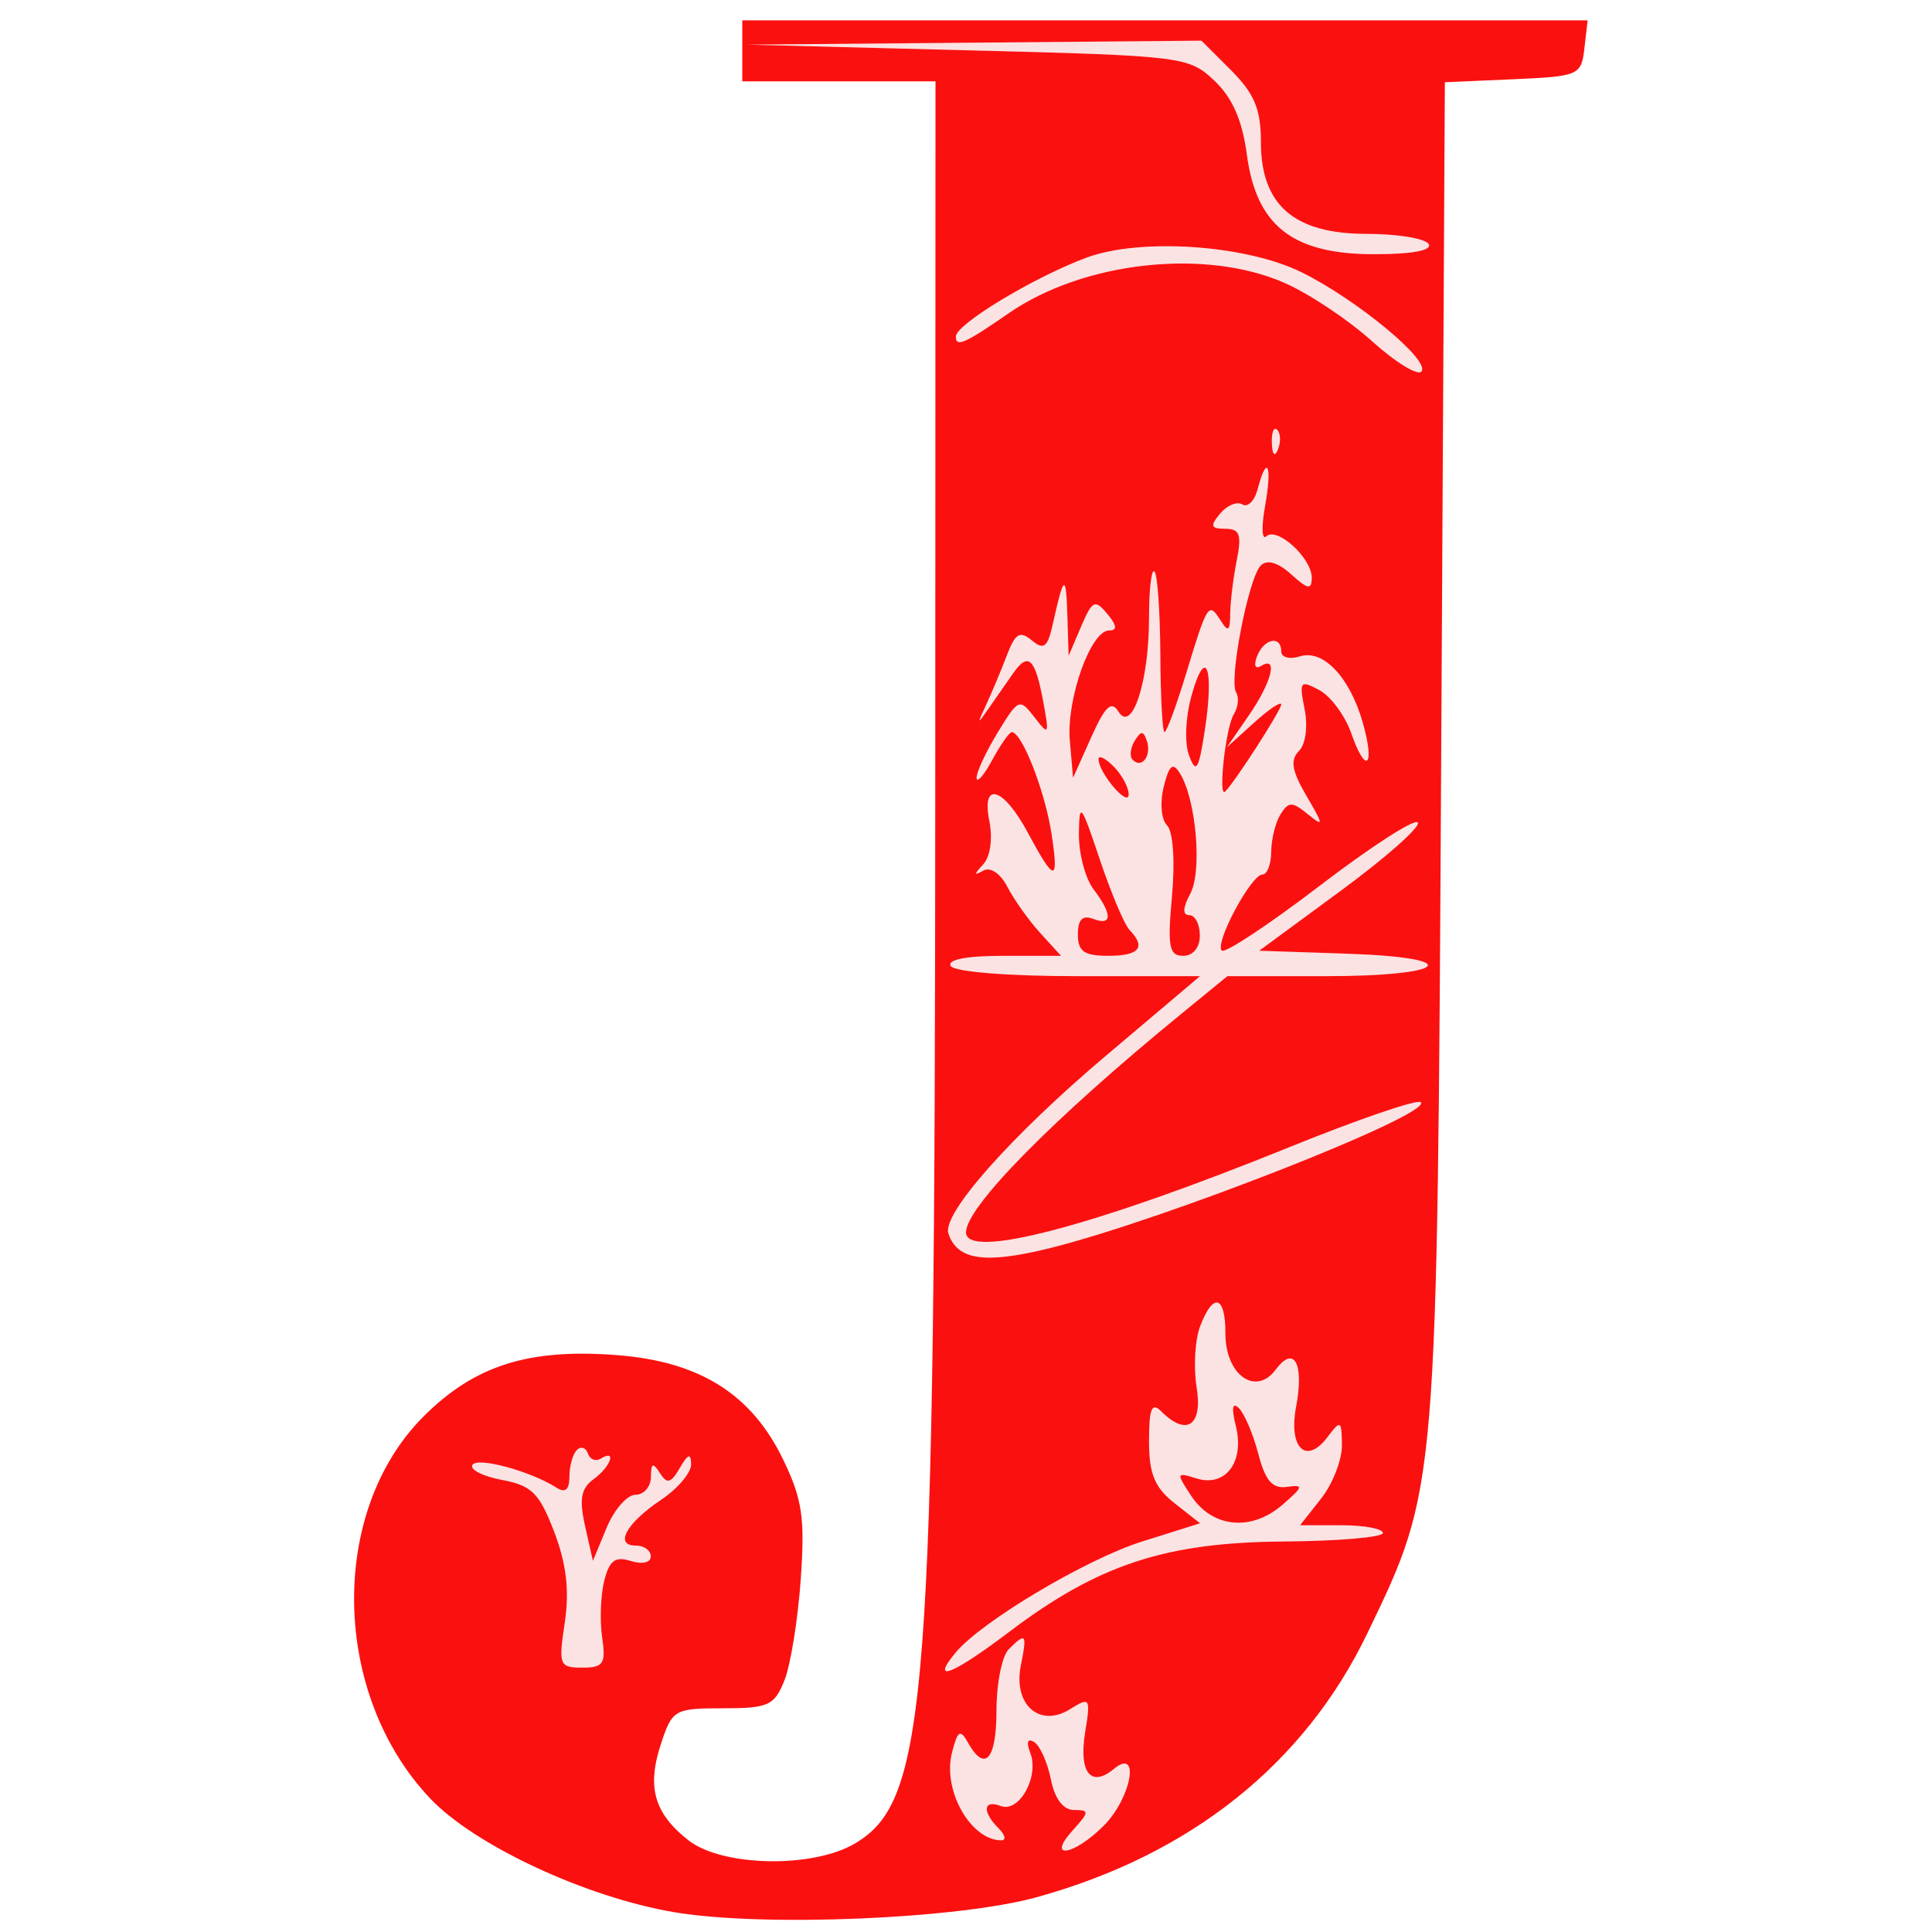
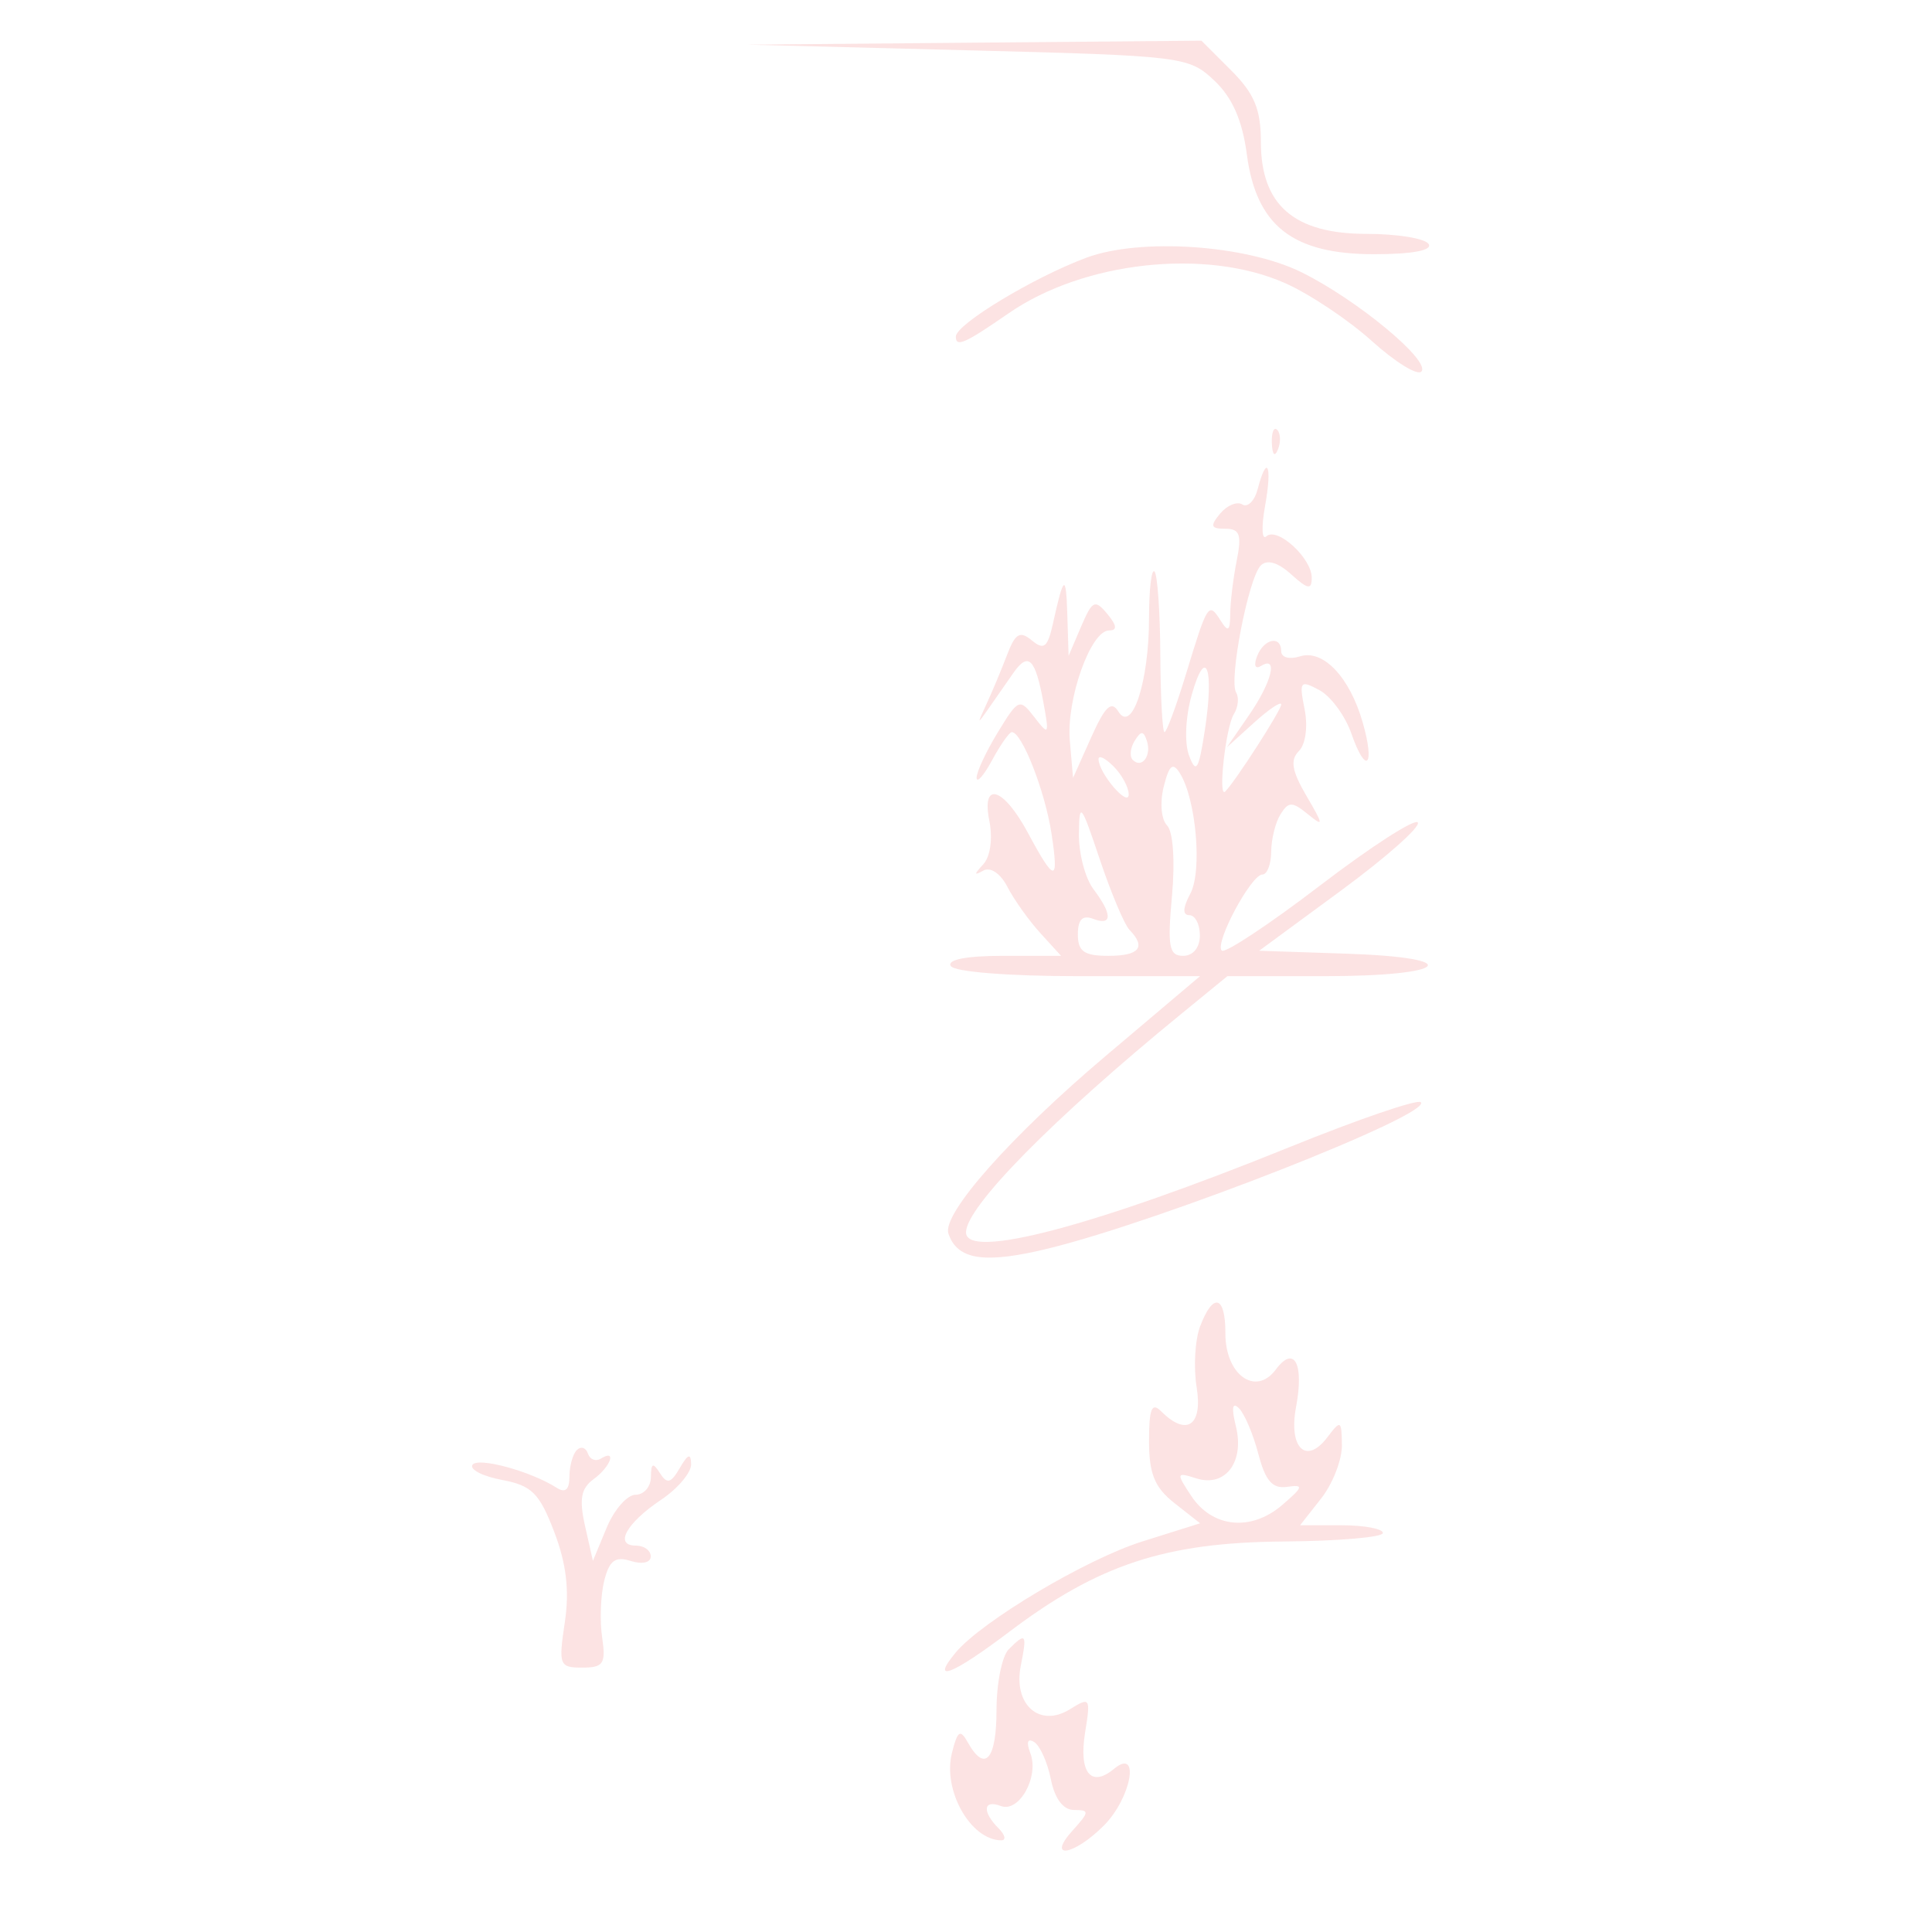
<svg xmlns="http://www.w3.org/2000/svg" width="190" height="190" viewBox="0 0 190 190" version="1.1">
  <path d="M 95.172 4.946 C 116.338 5.487, 116.903 5.556, 119.409 7.912 C 121.186 9.584, 122.172 11.816, 122.619 15.184 C 123.550 22.207, 127.112 25, 135.136 25 C 138.869 25, 140.886 24.624, 140.500 24 C 140.160 23.450, 137.413 23, 134.396 23 C 127.264 23, 124 20.164, 124 13.969 C 124 10.746, 123.362 9.208, 121.077 6.923 L 118.154 4 95.827 4.196 L 73.500 4.391 95.172 4.946 M 106.844 25.342 C 101.664 27.266, 94 31.896, 94 33.101 C 94 34.181, 94.882 33.792, 99.184 30.815 C 106.574 25.701, 118.564 24.387, 126.360 27.835 C 128.772 28.902, 132.614 31.463, 134.899 33.528 C 137.184 35.592, 139.378 36.950, 139.776 36.547 C 140.774 35.536, 133.467 29.474, 128 26.777 C 122.522 24.073, 112.152 23.370, 106.844 25.342 M 125.079 43.583 C 125.127 44.748, 125.364 44.985, 125.683 44.188 C 125.972 43.466, 125.936 42.603, 125.604 42.271 C 125.272 41.939, 125.036 42.529, 125.079 43.583 M 123.684 48.101 C 123.382 49.256, 122.705 49.936, 122.181 49.612 C 121.656 49.287, 120.671 49.692, 119.991 50.511 C 118.977 51.733, 119.068 52, 120.503 52 C 121.926 52, 122.134 52.579, 121.625 55.125 C 121.281 56.844, 120.993 59.206, 120.985 60.375 C 120.972 62.075, 120.783 62.206, 120.039 61.029 C 118.860 59.164, 118.753 59.328, 116.647 66.250 C 115.685 69.412, 114.729 72, 114.524 72 C 114.318 72, 114.132 68.566, 114.110 64.368 C 114.088 60.171, 113.829 56.496, 113.535 56.202 C 113.241 55.907, 113 57.962, 113 60.768 C 113 67.034, 111.328 72.150, 109.989 69.982 C 109.300 68.868, 108.681 69.454, 107.311 72.516 L 105.528 76.500 105.210 72.848 C 104.854 68.769, 107.263 62, 109.071 62 C 109.897 62, 109.845 61.518, 108.896 60.374 C 107.682 58.912, 107.423 59.039, 106.318 61.624 L 105.090 64.500 104.966 60.500 C 104.838 56.368, 104.619 56.497, 103.546 61.338 C 103.029 63.673, 102.662 63.964, 101.475 62.980 C 100.298 62.003, 99.846 62.275, 99.016 64.459 C 98.456 65.930, 97.540 68.117, 96.979 69.317 C 96.070 71.263, 96.097 71.300, 97.230 69.663 C 97.928 68.653, 99.026 67.079, 99.668 66.165 C 101.137 64.075, 101.813 64.742, 102.611 69.073 C 103.203 72.280, 103.147 72.375, 101.733 70.542 C 100.271 68.647, 100.156 68.694, 98.115 72.042 C 96.956 73.944, 96.024 75.950, 96.044 76.500 C 96.064 77.050, 96.751 76.263, 97.572 74.750 C 98.393 73.237, 99.263 72, 99.506 72 C 100.500 72, 102.766 77.787, 103.407 81.962 C 104.157 86.854, 103.736 86.841, 101.082 81.892 C 98.684 77.421, 96.499 76.746, 97.294 80.720 C 97.644 82.468, 97.395 84.245, 96.696 85.001 C 95.768 86.004, 95.769 86.142, 96.700 85.619 C 97.397 85.227, 98.392 85.898, 99.075 87.222 C 99.721 88.475, 101.172 90.513, 102.299 91.750 L 104.349 94 98.615 94 C 95.048 94, 93.115 94.378, 93.500 95 C 93.856 95.576, 99.180 96, 106.067 96 L 118.015 96 108.758 103.828 C 99.401 111.740, 92.628 119.385, 93.270 121.309 C 94.143 123.930, 96.849 124.325, 103.202 122.757 C 114.350 120.006, 140.900 109.566, 139.728 108.395 C 139.409 108.076, 133.603 110.063, 126.824 112.809 C 107.589 120.603, 95 123.920, 95 121.194 C 95 118.704, 103.526 110.047, 116.120 99.750 L 120.706 96 130.294 96 C 142.474 96, 144.244 94.185, 132.449 93.789 L 123.830 93.500 131.874 87.588 C 136.298 84.336, 139.699 81.323, 139.433 80.891 C 139.166 80.460, 134.845 83.243, 129.830 87.076 C 124.816 90.910, 120.460 93.793, 120.150 93.484 C 119.426 92.759, 123.045 86, 124.157 86 C 124.621 86, 125.007 84.987, 125.015 83.750 C 125.024 82.513, 125.439 80.854, 125.939 80.064 C 126.729 78.817, 127.078 78.817, 128.610 80.064 C 130.198 81.358, 130.185 81.179, 128.476 78.260 C 127.042 75.809, 126.862 74.738, 127.736 73.864 C 128.400 73.200, 128.639 71.445, 128.298 69.740 C 127.749 66.997, 127.859 66.854, 129.747 67.865 C 130.870 68.466, 132.289 70.390, 132.899 72.141 C 134.340 76.273, 135.255 75.374, 134.013 71.046 C 132.730 66.571, 130.118 63.828, 127.832 64.553 C 126.824 64.873, 126 64.654, 126 64.067 C 126 62.446, 124.293 62.793, 123.618 64.552 C 123.277 65.442, 123.445 65.843, 124.011 65.493 C 125.730 64.431, 125.083 67.071, 122.822 70.346 L 120.645 73.500 123.322 71.076 C 124.795 69.742, 126 68.935, 126 69.281 C 126 69.840, 121.500 76.833, 120.492 77.841 C 119.759 78.574, 120.542 71.509, 121.333 70.250 C 121.765 69.563, 121.869 68.597, 121.565 68.105 C 120.822 66.903, 122.780 56.820, 123.991 55.609 C 124.607 54.993, 125.681 55.307, 126.976 56.479 C 128.628 57.973, 129 58.034, 129 56.810 C 129 54.875, 125.583 51.765, 124.536 52.748 C 124.095 53.162, 124.040 51.813, 124.413 49.750 C 125.133 45.764, 124.607 44.572, 123.684 48.101 M 117.201 68.325 C 116.579 70.525, 116.470 73.074, 116.944 74.325 C 117.632 76.142, 117.886 75.727, 118.488 71.813 C 119.427 65.702, 118.586 63.423, 117.201 68.325 M 111.583 72.866 C 111.152 73.563, 111.070 74.403, 111.400 74.733 C 112.295 75.628, 113.271 74.312, 112.787 72.862 C 112.449 71.846, 112.213 71.846, 111.583 72.866 M 108.032 74.679 C 108.086 76.085, 111 79.463, 111 78.120 C 111 77.425, 110.325 76.182, 109.500 75.357 C 108.675 74.532, 108.014 74.227, 108.032 74.679 M 114.442 77.375 C 114.053 78.923, 114.198 80.598, 114.770 81.170 C 115.366 81.766, 115.570 84.654, 115.258 88.096 C 114.802 93.117, 114.967 94, 116.361 94 C 117.333 94, 118 93.186, 118 92 C 118 90.900, 117.534 90, 116.965 90 C 116.282 90, 116.314 89.281, 117.061 87.886 C 118.246 85.672, 117.637 78.616, 116.040 76.052 C 115.338 74.926, 114.983 75.219, 114.442 77.375 M 106.103 82 C 106.081 83.925, 106.724 86.374, 107.532 87.441 C 109.416 89.932, 109.403 91.092, 107.500 90.362 C 106.459 89.962, 106 90.431, 106 91.893 C 106 93.567, 106.616 94, 109 94 C 112.051 94, 112.736 93.161, 111.081 91.450 C 110.576 90.927, 109.258 87.800, 108.152 84.500 C 106.311 79.003, 106.139 78.793, 106.103 82 M 118.027 130.430 C 117.519 131.766, 117.364 134.466, 117.682 136.430 C 118.295 140.205, 116.694 141.294, 114.200 138.800 C 113.267 137.867, 113 138.517, 113 141.727 C 113 144.944, 113.554 146.291, 115.512 147.831 L 118.024 149.806 112.340 151.594 C 106.811 153.333, 96.526 159.457, 93.978 162.526 C 91.448 165.576, 93.631 164.731, 99.236 160.492 C 108.008 153.858, 114.606 151.685, 126.250 151.596 C 131.613 151.555, 136 151.179, 136 150.761 C 136 150.342, 134.167 150, 131.927 150 L 127.855 150 129.927 147.365 C 131.067 145.916, 131.986 143.553, 131.968 142.115 C 131.938 139.657, 131.852 139.611, 130.535 141.350 C 128.452 144.099, 126.702 142.403, 127.459 138.368 C 128.264 134.077, 127.274 132.253, 125.463 134.690 C 123.483 137.352, 120.497 135.204, 120.510 131.126 C 120.521 127.395, 119.310 127.055, 118.027 130.430 M 121.541 140.263 C 122.411 143.785, 120.504 146.295, 117.648 145.388 C 115.674 144.762, 115.651 144.842, 117.152 147.116 C 119.221 150.248, 123.031 150.635, 126.078 148.022 C 128.181 146.218, 128.248 145.981, 126.584 146.222 C 125.140 146.432, 124.444 145.638, 123.756 143 C 123.254 141.075, 122.397 139.050, 121.851 138.500 C 121.194 137.838, 121.089 138.433, 121.541 140.263 M 56.729 142.604 C 56.328 143.005, 56 144.185, 56 145.226 C 56 146.500, 55.592 146.856, 54.750 146.317 C 52.193 144.679, 46.960 143.256, 46.461 144.063 C 46.177 144.523, 47.487 145.188, 49.372 145.542 C 52.294 146.090, 53.050 146.842, 54.504 150.650 C 55.706 153.798, 56.013 156.427, 55.544 159.558 C 54.913 163.760, 55.007 164, 57.266 164 C 59.348 164, 59.597 163.618, 59.215 161.013 C 58.974 159.370, 59.067 156.869, 59.422 155.456 C 59.923 153.461, 60.506 153.026, 62.033 153.511 C 63.150 153.865, 64 153.674, 64 153.067 C 64 152.480, 63.339 152, 62.531 152 C 60.374 152, 61.591 149.789, 65.008 147.500 C 66.651 146.400, 67.982 144.825, 67.967 144 C 67.946 142.883, 67.662 142.977, 66.853 144.370 C 65.976 145.880, 65.599 145.976, 64.898 144.870 C 64.216 143.793, 64.027 143.874, 64.015 145.250 C 64.007 146.213, 63.326 147, 62.503 147 C 61.679 147, 60.399 148.463, 59.657 150.250 L 58.309 153.500 57.536 150.073 C 56.941 147.433, 57.135 146.374, 58.382 145.463 C 60.068 144.230, 60.686 142.458, 59.085 143.447 C 58.582 143.758, 58.011 143.532, 57.815 142.944 C 57.619 142.356, 57.130 142.203, 56.729 142.604 M 99.200 162.200 C 98.540 162.860, 98 165.560, 98 168.200 C 98 173.055, 96.854 174.349, 95.190 171.374 C 94.428 170.013, 94.172 170.179, 93.616 172.395 C 92.694 176.067, 95.434 180.936, 98.450 180.985 C 98.973 180.993, 98.860 180.460, 98.200 179.800 C 96.563 178.163, 96.688 176.943, 98.423 177.609 C 100.224 178.300, 102.217 174.730, 101.326 172.408 C 100.911 171.325, 101.052 170.914, 101.701 171.315 C 102.273 171.669, 103.014 173.318, 103.346 174.979 C 103.730 176.902, 104.561 178, 105.630 178 C 107.160 178, 107.148 178.179, 105.500 180 C 102.859 182.918, 105.578 182.513, 108.545 179.545 C 111.265 176.826, 112.166 171.788, 109.544 173.964 C 107.281 175.842, 106.075 174.316, 106.713 170.381 C 107.268 166.961, 107.201 166.858, 105.228 168.089 C 102.240 169.956, 99.622 167.639, 100.389 163.806 C 101.019 160.655, 100.903 160.497, 99.200 162.200" stroke="none" fill="#fce3e3" fill-rule="evenodd" />
-   <path d="M 73 5 L 73 8 82.500 8 L 92 8 91.977 77.750 C 91.948 167.485, 91.215 177.079, 84.066 181.302 C 79.908 183.758, 71.007 183.580, 67.694 180.974 C 64.325 178.324, 63.596 175.753, 65.005 171.484 C 66.112 168.130, 66.339 168, 71.102 168 C 75.567 168, 76.157 167.732, 77.146 165.250 C 77.749 163.738, 78.470 159.272, 78.748 155.327 C 79.174 149.274, 78.902 147.429, 77.005 143.511 C 73.912 137.120, 68.831 133.915, 60.780 133.276 C 52.020 132.580, 46.682 134.264, 41.641 139.312 C 32.286 148.682, 32.604 166.630, 42.307 176.870 C 46.678 181.484, 57.631 186.588, 66.301 188.052 C 75.031 189.527, 94.139 188.737, 101.955 186.579 C 117.104 182.396, 128.303 173.451, 134.486 160.595 C 141.386 146.249, 141.336 146.850, 141.735 73.795 L 142.093 8.089 148.797 7.795 C 155.282 7.510, 155.510 7.411, 155.816 4.750 L 156.133 2 114.566 2 L 73 2 73 5 M 95.172 4.946 C 116.338 5.487, 116.903 5.556, 119.409 7.912 C 121.186 9.584, 122.172 11.816, 122.619 15.184 C 123.550 22.207, 127.112 25, 135.136 25 C 138.869 25, 140.886 24.624, 140.500 24 C 140.160 23.450, 137.413 23, 134.396 23 C 127.264 23, 124 20.164, 124 13.969 C 124 10.746, 123.362 9.208, 121.077 6.923 L 118.154 4 95.827 4.196 L 73.500 4.391 95.172 4.946 M 106.844 25.342 C 101.664 27.266, 94 31.896, 94 33.101 C 94 34.181, 94.882 33.792, 99.184 30.815 C 106.574 25.701, 118.564 24.387, 126.360 27.835 C 128.772 28.902, 132.614 31.463, 134.899 33.528 C 137.184 35.592, 139.378 36.950, 139.776 36.547 C 140.774 35.536, 133.467 29.474, 128 26.777 C 122.522 24.073, 112.152 23.370, 106.844 25.342 M 125.079 43.583 C 125.127 44.748, 125.364 44.985, 125.683 44.188 C 125.972 43.466, 125.936 42.603, 125.604 42.271 C 125.272 41.939, 125.036 42.529, 125.079 43.583 M 123.684 48.101 C 123.382 49.256, 122.705 49.936, 122.181 49.612 C 121.656 49.287, 120.671 49.692, 119.991 50.511 C 118.977 51.733, 119.068 52, 120.503 52 C 121.926 52, 122.134 52.579, 121.625 55.125 C 121.281 56.844, 120.993 59.206, 120.985 60.375 C 120.972 62.075, 120.783 62.206, 120.039 61.029 C 118.860 59.164, 118.753 59.328, 116.647 66.250 C 115.685 69.412, 114.729 72, 114.524 72 C 114.318 72, 114.132 68.566, 114.110 64.368 C 114.088 60.171, 113.829 56.496, 113.535 56.202 C 113.241 55.907, 113 57.962, 113 60.768 C 113 67.034, 111.328 72.150, 109.989 69.982 C 109.300 68.868, 108.681 69.454, 107.311 72.516 L 105.528 76.500 105.210 72.848 C 104.854 68.769, 107.263 62, 109.071 62 C 109.897 62, 109.845 61.518, 108.896 60.374 C 107.682 58.912, 107.423 59.039, 106.318 61.624 L 105.090 64.500 104.966 60.500 C 104.838 56.368, 104.619 56.497, 103.546 61.338 C 103.029 63.673, 102.662 63.964, 101.475 62.980 C 100.298 62.003, 99.846 62.275, 99.016 64.459 C 98.456 65.930, 97.540 68.117, 96.979 69.317 C 96.070 71.263, 96.097 71.300, 97.230 69.663 C 97.928 68.653, 99.026 67.079, 99.668 66.165 C 101.137 64.075, 101.813 64.742, 102.611 69.073 C 103.203 72.280, 103.147 72.375, 101.733 70.542 C 100.271 68.647, 100.156 68.694, 98.115 72.042 C 96.956 73.944, 96.024 75.950, 96.044 76.500 C 96.064 77.050, 96.751 76.263, 97.572 74.750 C 98.393 73.237, 99.263 72, 99.506 72 C 100.500 72, 102.766 77.787, 103.407 81.962 C 104.157 86.854, 103.736 86.841, 101.082 81.892 C 98.684 77.421, 96.499 76.746, 97.294 80.720 C 97.644 82.468, 97.395 84.245, 96.696 85.001 C 95.768 86.004, 95.769 86.142, 96.700 85.619 C 97.397 85.227, 98.392 85.898, 99.075 87.222 C 99.721 88.475, 101.172 90.513, 102.299 91.750 L 104.349 94 98.615 94 C 95.048 94, 93.115 94.378, 93.500 95 C 93.856 95.576, 99.180 96, 106.067 96 L 118.015 96 108.758 103.828 C 99.401 111.740, 92.628 119.385, 93.270 121.309 C 94.143 123.930, 96.849 124.325, 103.202 122.757 C 114.350 120.006, 140.900 109.566, 139.728 108.395 C 139.409 108.076, 133.603 110.063, 126.824 112.809 C 107.589 120.603, 95 123.920, 95 121.194 C 95 118.704, 103.526 110.047, 116.120 99.750 L 120.706 96 130.294 96 C 142.474 96, 144.244 94.185, 132.449 93.789 L 123.830 93.500 131.874 87.588 C 136.298 84.336, 139.699 81.323, 139.433 80.891 C 139.166 80.460, 134.845 83.243, 129.830 87.076 C 124.816 90.910, 120.460 93.793, 120.150 93.484 C 119.426 92.759, 123.045 86, 124.157 86 C 124.621 86, 125.007 84.987, 125.015 83.750 C 125.024 82.513, 125.439 80.854, 125.939 80.064 C 126.729 78.817, 127.078 78.817, 128.610 80.064 C 130.198 81.358, 130.185 81.179, 128.476 78.260 C 127.042 75.809, 126.862 74.738, 127.736 73.864 C 128.400 73.200, 128.639 71.445, 128.298 69.740 C 127.749 66.997, 127.859 66.854, 129.747 67.865 C 130.870 68.466, 132.289 70.390, 132.899 72.141 C 134.340 76.273, 135.255 75.374, 134.013 71.046 C 132.730 66.571, 130.118 63.828, 127.832 64.553 C 126.824 64.873, 126 64.654, 126 64.067 C 126 62.446, 124.293 62.793, 123.618 64.552 C 123.277 65.442, 123.445 65.843, 124.011 65.493 C 125.730 64.431, 125.083 67.071, 122.822 70.346 L 120.645 73.500 123.322 71.076 C 124.795 69.742, 126 68.935, 126 69.281 C 126 69.840, 121.500 76.833, 120.492 77.841 C 119.759 78.574, 120.542 71.509, 121.333 70.250 C 121.765 69.563, 121.869 68.597, 121.565 68.105 C 120.822 66.903, 122.780 56.820, 123.991 55.609 C 124.607 54.993, 125.681 55.307, 126.976 56.479 C 128.628 57.973, 129 58.034, 129 56.810 C 129 54.875, 125.583 51.765, 124.536 52.748 C 124.095 53.162, 124.040 51.813, 124.413 49.750 C 125.133 45.764, 124.607 44.572, 123.684 48.101 M 117.201 68.325 C 116.579 70.525, 116.470 73.074, 116.944 74.325 C 117.632 76.142, 117.886 75.727, 118.488 71.813 C 119.427 65.702, 118.586 63.423, 117.201 68.325 M 111.583 72.866 C 111.152 73.563, 111.070 74.403, 111.400 74.733 C 112.295 75.628, 113.271 74.312, 112.787 72.862 C 112.449 71.846, 112.213 71.846, 111.583 72.866 M 108.032 74.679 C 108.086 76.085, 111 79.463, 111 78.120 C 111 77.425, 110.325 76.182, 109.500 75.357 C 108.675 74.532, 108.014 74.227, 108.032 74.679 M 114.442 77.375 C 114.053 78.923, 114.198 80.598, 114.770 81.170 C 115.366 81.766, 115.570 84.654, 115.258 88.096 C 114.802 93.117, 114.967 94, 116.361 94 C 117.333 94, 118 93.186, 118 92 C 118 90.900, 117.534 90, 116.965 90 C 116.282 90, 116.314 89.281, 117.061 87.886 C 118.246 85.672, 117.637 78.616, 116.040 76.052 C 115.338 74.926, 114.983 75.219, 114.442 77.375 M 106.103 82 C 106.081 83.925, 106.724 86.374, 107.532 87.441 C 109.416 89.932, 109.403 91.092, 107.500 90.362 C 106.459 89.962, 106 90.431, 106 91.893 C 106 93.567, 106.616 94, 109 94 C 112.051 94, 112.736 93.161, 111.081 91.450 C 110.576 90.927, 109.258 87.800, 108.152 84.500 C 106.311 79.003, 106.139 78.793, 106.103 82 M 118.027 130.430 C 117.519 131.766, 117.364 134.466, 117.682 136.430 C 118.295 140.205, 116.694 141.294, 114.200 138.800 C 113.267 137.867, 113 138.517, 113 141.727 C 113 144.944, 113.554 146.291, 115.512 147.831 L 118.024 149.806 112.340 151.594 C 106.811 153.333, 96.526 159.457, 93.978 162.526 C 91.448 165.576, 93.631 164.731, 99.236 160.492 C 108.008 153.858, 114.606 151.685, 126.250 151.596 C 131.613 151.555, 136 151.179, 136 150.761 C 136 150.342, 134.167 150, 131.927 150 L 127.855 150 129.927 147.365 C 131.067 145.916, 131.986 143.553, 131.968 142.115 C 131.938 139.657, 131.852 139.611, 130.535 141.350 C 128.452 144.099, 126.702 142.403, 127.459 138.368 C 128.264 134.077, 127.274 132.253, 125.463 134.690 C 123.483 137.352, 120.497 135.204, 120.510 131.126 C 120.521 127.395, 119.310 127.055, 118.027 130.430 M 121.541 140.263 C 122.411 143.785, 120.504 146.295, 117.648 145.388 C 115.674 144.762, 115.651 144.842, 117.152 147.116 C 119.221 150.248, 123.031 150.635, 126.078 148.022 C 128.181 146.218, 128.248 145.981, 126.584 146.222 C 125.140 146.432, 124.444 145.638, 123.756 143 C 123.254 141.075, 122.397 139.050, 121.851 138.500 C 121.194 137.838, 121.089 138.433, 121.541 140.263 M 56.729 142.604 C 56.328 143.005, 56 144.185, 56 145.226 C 56 146.500, 55.592 146.856, 54.750 146.317 C 52.193 144.679, 46.960 143.256, 46.461 144.063 C 46.177 144.523, 47.487 145.188, 49.372 145.542 C 52.294 146.090, 53.050 146.842, 54.504 150.650 C 55.706 153.798, 56.013 156.427, 55.544 159.558 C 54.913 163.760, 55.007 164, 57.266 164 C 59.348 164, 59.597 163.618, 59.215 161.013 C 58.974 159.370, 59.067 156.869, 59.422 155.456 C 59.923 153.461, 60.506 153.026, 62.033 153.511 C 63.150 153.865, 64 153.674, 64 153.067 C 64 152.480, 63.339 152, 62.531 152 C 60.374 152, 61.591 149.789, 65.008 147.500 C 66.651 146.400, 67.982 144.825, 67.967 144 C 67.946 142.883, 67.662 142.977, 66.853 144.370 C 65.976 145.880, 65.599 145.976, 64.898 144.870 C 64.216 143.793, 64.027 143.874, 64.015 145.250 C 64.007 146.213, 63.326 147, 62.503 147 C 61.679 147, 60.399 148.463, 59.657 150.250 L 58.309 153.500 57.536 150.073 C 56.941 147.433, 57.135 146.374, 58.382 145.463 C 60.068 144.230, 60.686 142.458, 59.085 143.447 C 58.582 143.758, 58.011 143.532, 57.815 142.944 C 57.619 142.356, 57.130 142.203, 56.729 142.604 M 99.200 162.200 C 98.540 162.860, 98 165.560, 98 168.200 C 98 173.055, 96.854 174.349, 95.190 171.374 C 94.428 170.013, 94.172 170.179, 93.616 172.395 C 92.694 176.067, 95.434 180.936, 98.450 180.985 C 98.973 180.993, 98.860 180.460, 98.200 179.800 C 96.563 178.163, 96.688 176.943, 98.423 177.609 C 100.224 178.300, 102.217 174.730, 101.326 172.408 C 100.911 171.325, 101.052 170.914, 101.701 171.315 C 102.273 171.669, 103.014 173.318, 103.346 174.979 C 103.730 176.902, 104.561 178, 105.630 178 C 107.160 178, 107.148 178.179, 105.500 180 C 102.859 182.918, 105.578 182.513, 108.545 179.545 C 111.265 176.826, 112.166 171.788, 109.544 173.964 C 107.281 175.842, 106.075 174.316, 106.713 170.381 C 107.268 166.961, 107.201 166.858, 105.228 168.089 C 102.240 169.956, 99.622 167.639, 100.389 163.806 C 101.019 160.655, 100.903 160.497, 99.200 162.200" stroke="none" fill="#fb1010" fill-rule="evenodd" />
</svg>